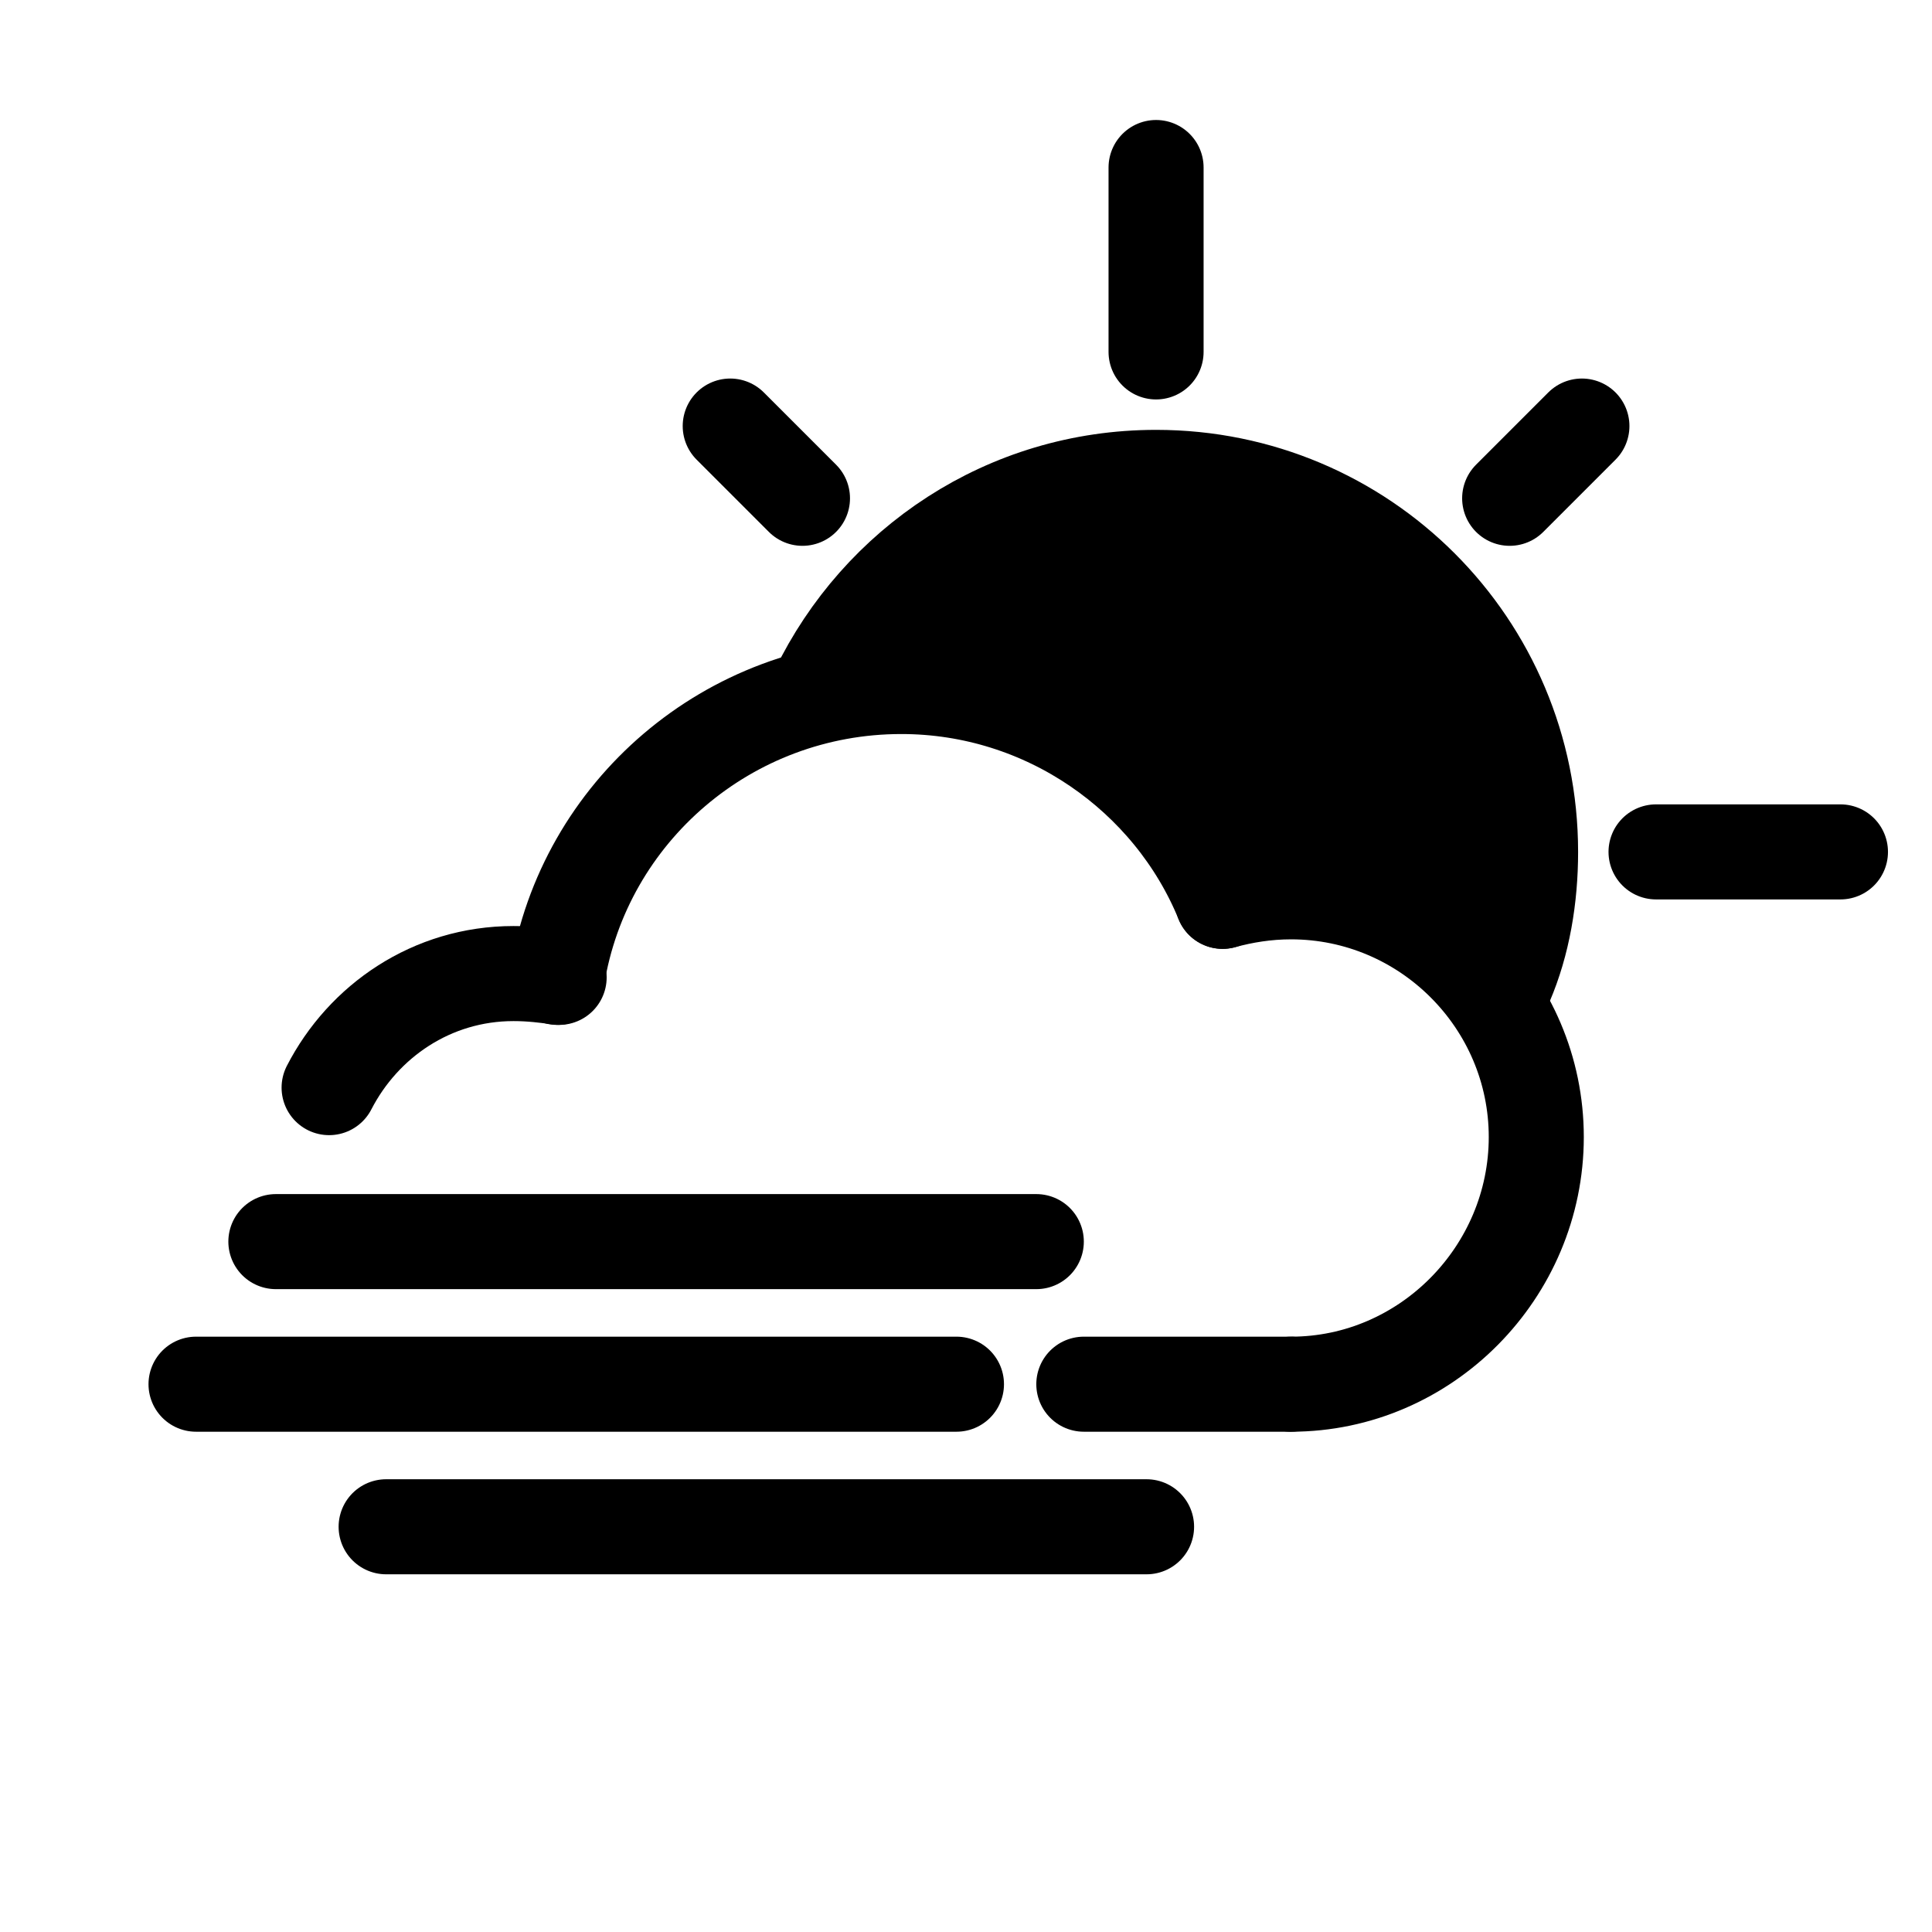
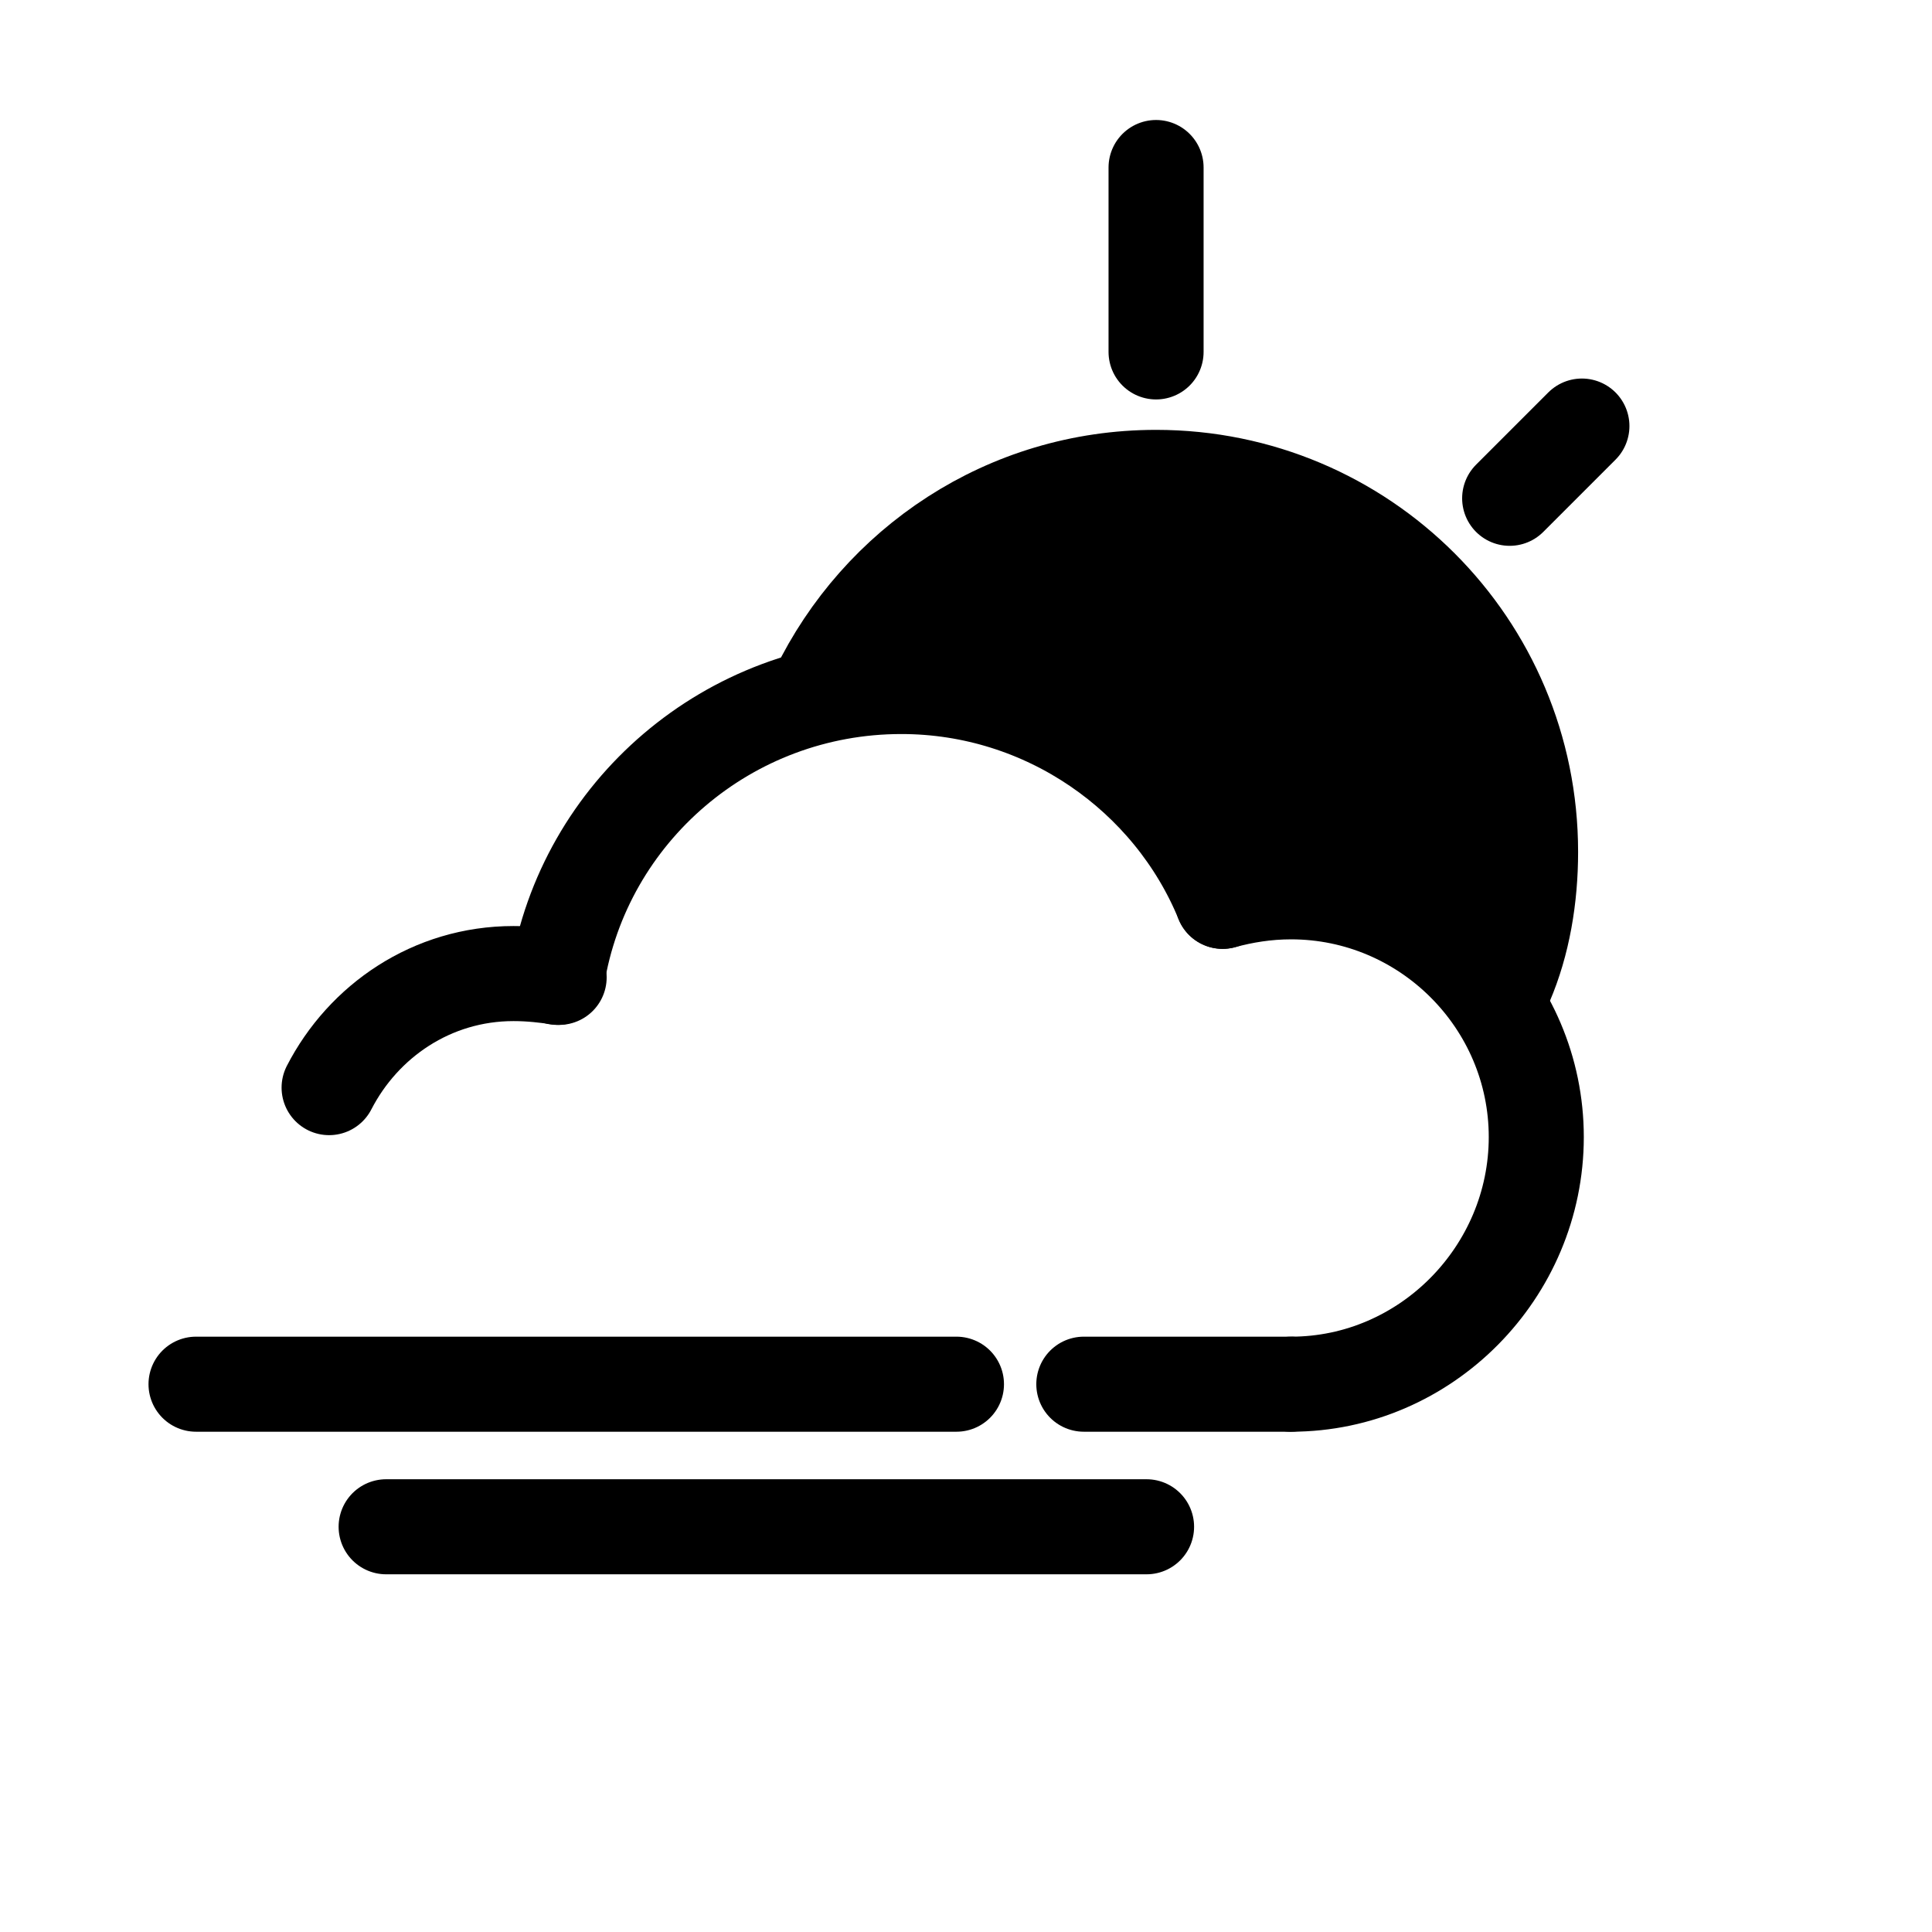
<svg xmlns="http://www.w3.org/2000/svg" width="800px" height="800px" version="1.1" viewBox="144 144 512 512">
  <path transform="matrix(5.038 0 0 5.038 148.09 148.09)" d="m42.2 35.5c3.2-6.6 9.9-11.2 17.8-11.2 10.9 0 19.7 8.8 19.7 19.7 0 2.4-0.4 4.8-1.3 6.9" fill="none" stroke="#000000" stroke-linecap="round" stroke-linejoin="round" stroke-miterlimit="10" stroke-width="5" />
  <path transform="matrix(5.038 0 0 5.038 148.09 148.09)" d="m60 17.7v-9.7" fill="none" stroke="#000000" stroke-linecap="round" stroke-linejoin="round" stroke-miterlimit="10" stroke-width="5" />
-   <path transform="matrix(5.038 0 0 5.038 148.09 148.09)" d="m96 44h-9.7" fill="none" stroke="#000000" stroke-linecap="round" stroke-linejoin="round" stroke-miterlimit="10" stroke-width="5" />
-   <path transform="matrix(5.038 0 0 5.038 148.09 148.09)" d="m41.4 25.4-3.8-3.8" fill="none" stroke="#000000" stroke-linecap="round" stroke-linejoin="round" stroke-miterlimit="10" stroke-width="5" />
  <path transform="matrix(5.038 0 0 5.038 148.09 148.09)" d="m82.4 21.6-3.8 3.8" fill="none" stroke="#000000" stroke-linecap="round" stroke-linejoin="round" stroke-miterlimit="10" stroke-width="5" />
  <path transform="matrix(5.038 0 0 5.038 148.09 148.09)" d="m56.2 72h10.9" fill="none" stroke="#000000" stroke-linecap="round" stroke-linejoin="round" stroke-miterlimit="10" stroke-width="5" />
  <path transform="matrix(5.038 0 0 5.038 148.09 148.09)" d="m16.5 56.4c1.8-3.5 5.4-6 9.7-6 0.9 0 1.7 0.1 2.4 0.2" fill="none" stroke="#000000" stroke-linecap="round" stroke-linejoin="round" stroke-miterlimit="10" stroke-width="5" />
  <path transform="matrix(5.038 0 0 5.038 148.09 148.09)" d="m28.5 50.6c1.4-8.7 9-15.3 18.1-15.3 7.6 0 14.2 4.7 16.9 11.3" fill="none" stroke="#000000" stroke-linecap="round" stroke-linejoin="round" stroke-miterlimit="10" stroke-width="5" />
  <path transform="matrix(5.038 0 0 5.038 148.09 148.09)" d="m63.5 46.6c1.1-0.3 2.3-0.5 3.6-0.5 7.1 0 12.9 5.8 12.9 12.9 0 7.101-5.8 13-12.9 13" fill="none" stroke="#000000" stroke-linecap="round" stroke-linejoin="round" stroke-miterlimit="10" stroke-width="5" />
  <path transform="matrix(5.038 0 0 5.038 148.09 148.09)" d="m9.5 72h40" fill="none" stroke="#000000" stroke-linecap="round" stroke-linejoin="round" stroke-miterlimit="10" stroke-width="5" />
-   <path transform="matrix(5.038 0 0 5.038 148.09 148.09)" d="m13.7 64.5h40" fill="none" stroke="#000000" stroke-linecap="round" stroke-linejoin="round" stroke-miterlimit="10" stroke-width="5" />
  <path transform="matrix(5.038 0 0 5.038 148.09 148.09)" d="m19.5 79.5h40" fill="none" stroke="#000000" stroke-linecap="round" stroke-linejoin="round" stroke-miterlimit="10" stroke-width="5" />
  <path d="m412.09 329.97c12.594-7.055 25.695-12.594 40.305-14.105 15.617-2.016 11.586-2.519 16.625 10.078 8.566 21.16 29.727 28.215 37.785 48.367 8.062-10.578 16.121-21.16 24.184-31.738 11.082 1.008-2.016-4.031-5.543-5.543-8.566-4.031-16.625-3.023-25.191-6.551-16.121-6.551-32.242-22.168-46.855-32.242-26.199-19.145-51.387 24.688-25.191 43.328 18.137 13.098 37.785 31.234 59.449 38.289 5.039 1.512 10.578 2.016 15.617 3.023 11.082 2.519-6.047-3.527 3.527 1.008 9.07 4.031 13.602 7.559 24.184 8.566 15.113 1.008 30.23-17.129 24.184-31.738-8.566-20.656-17.633-30.73-33.25-45.344-10.578-10.578-11.082-27.207-22.672-38.289-28.719-27.207-83.633-7.055-112.35 9.574-28.211 16.109-3.023 59.438 25.191 43.316z" />
</svg>